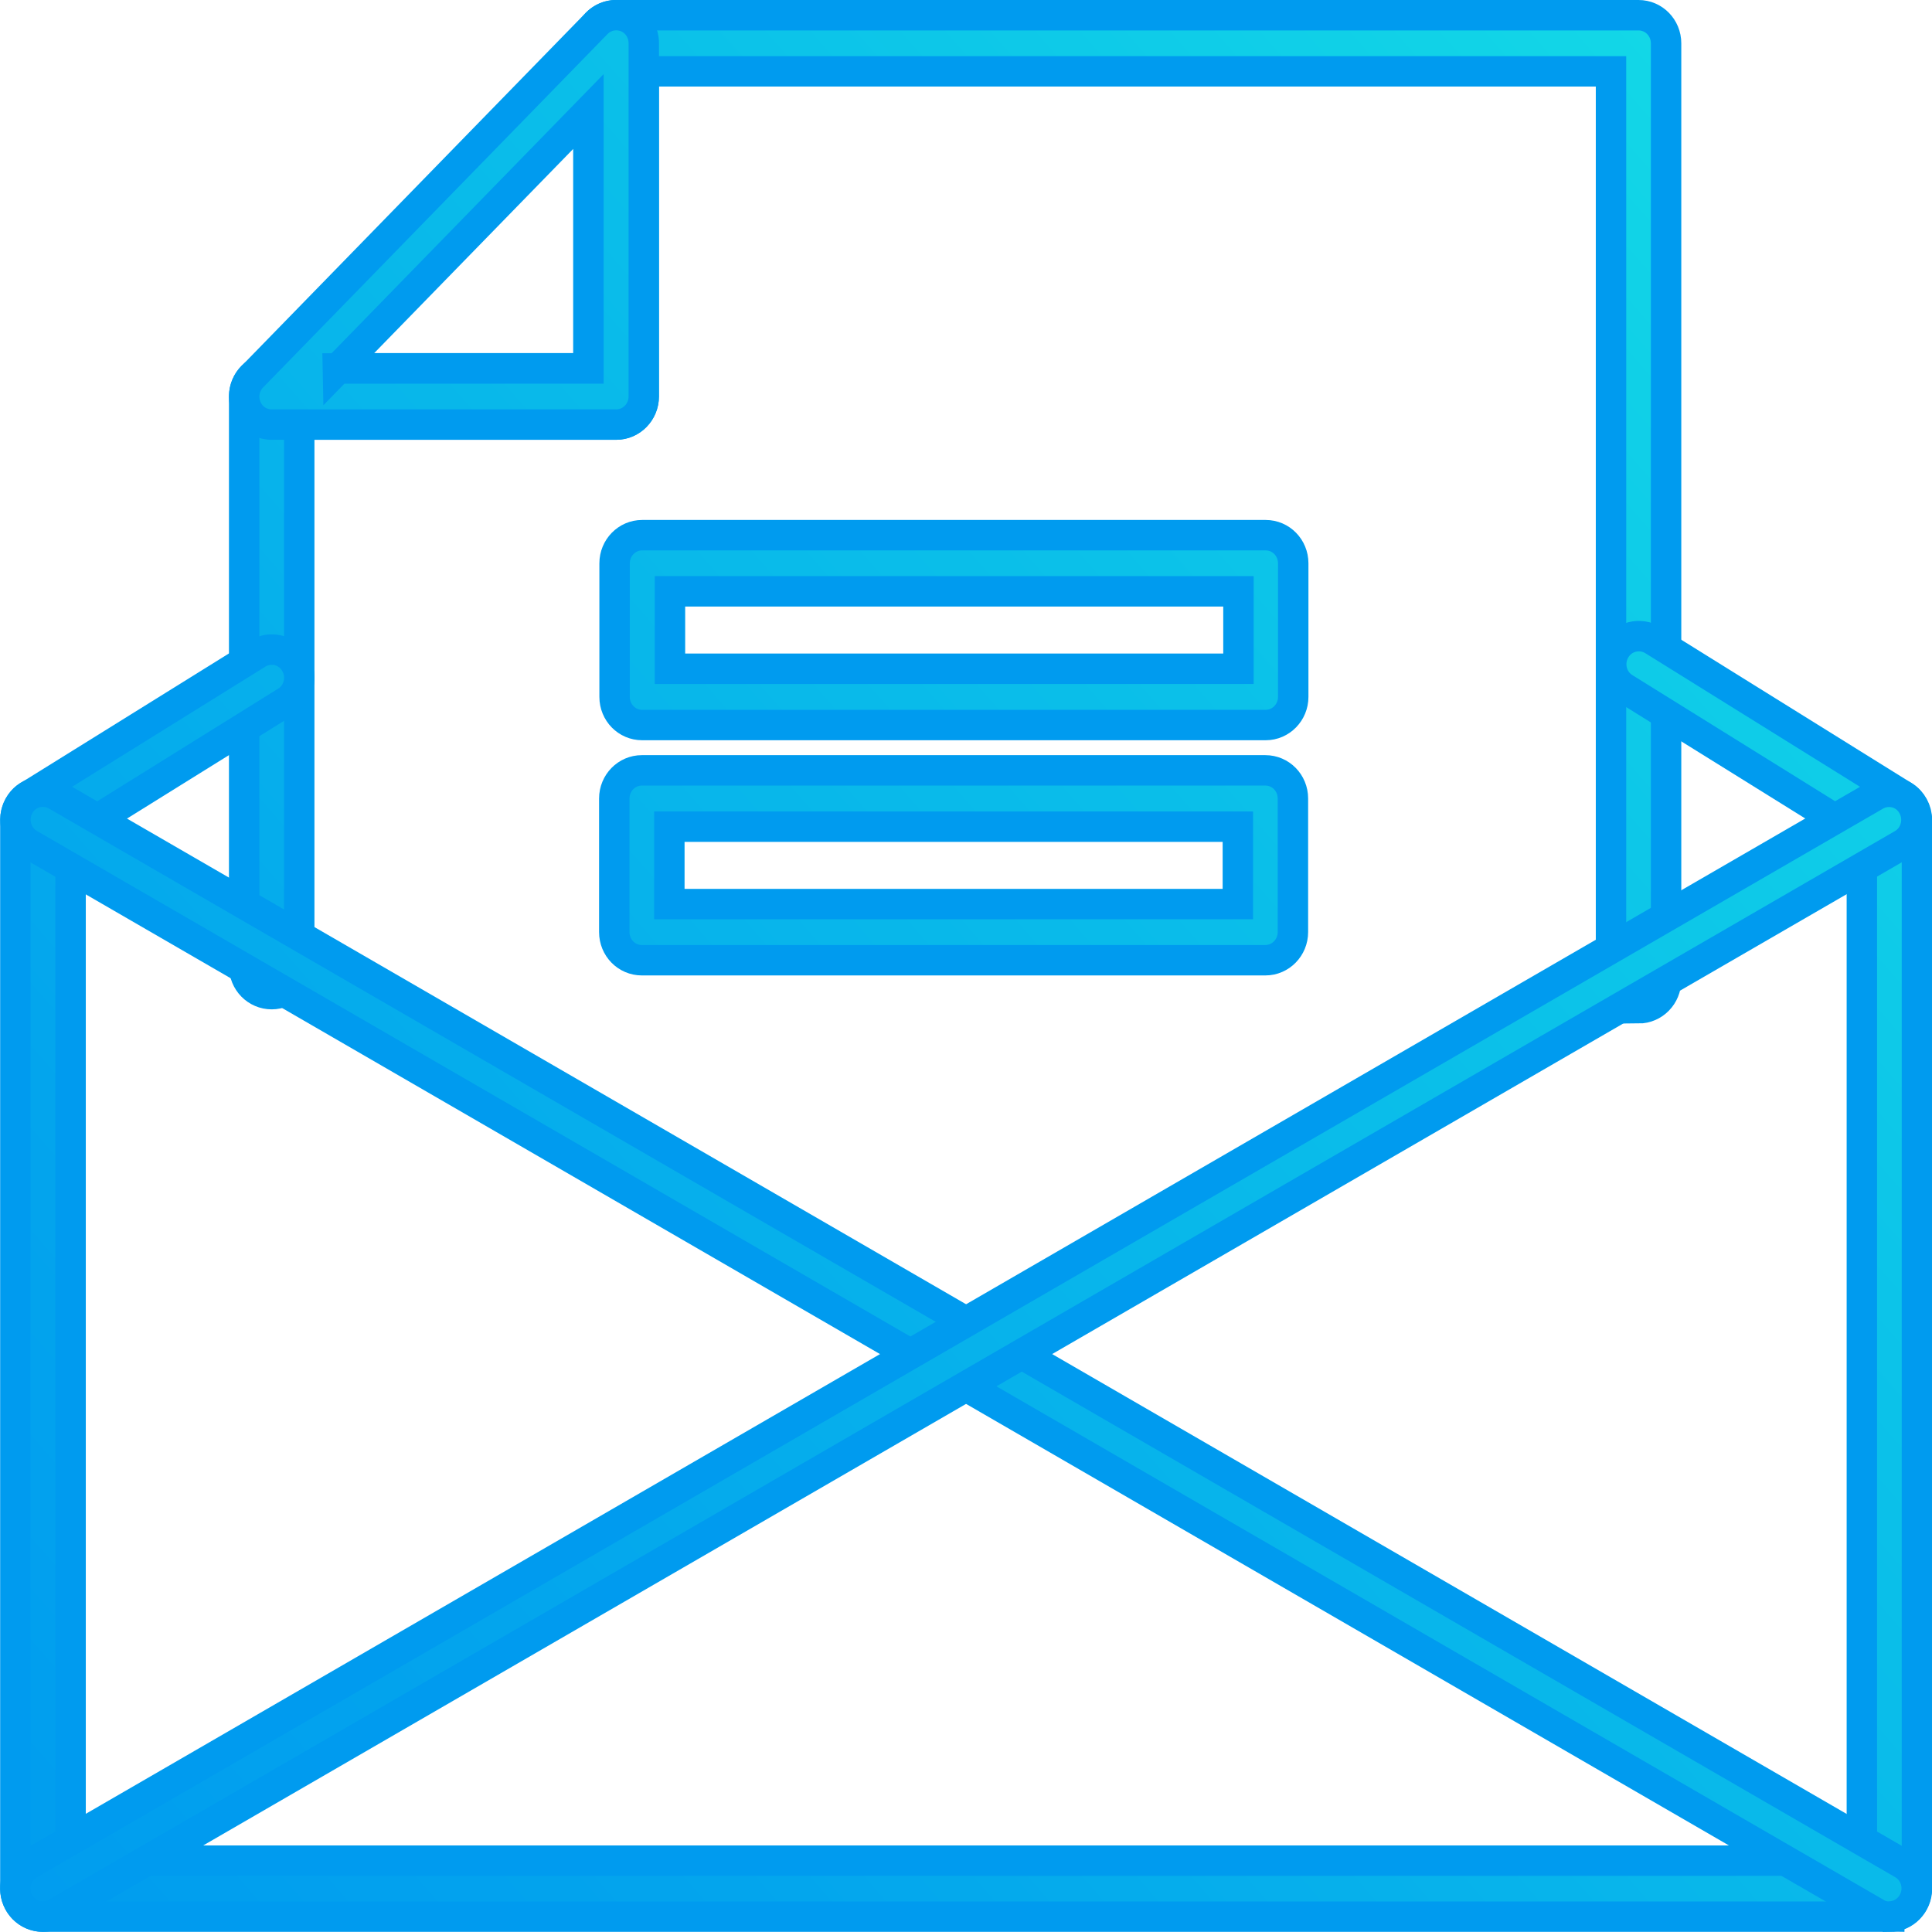
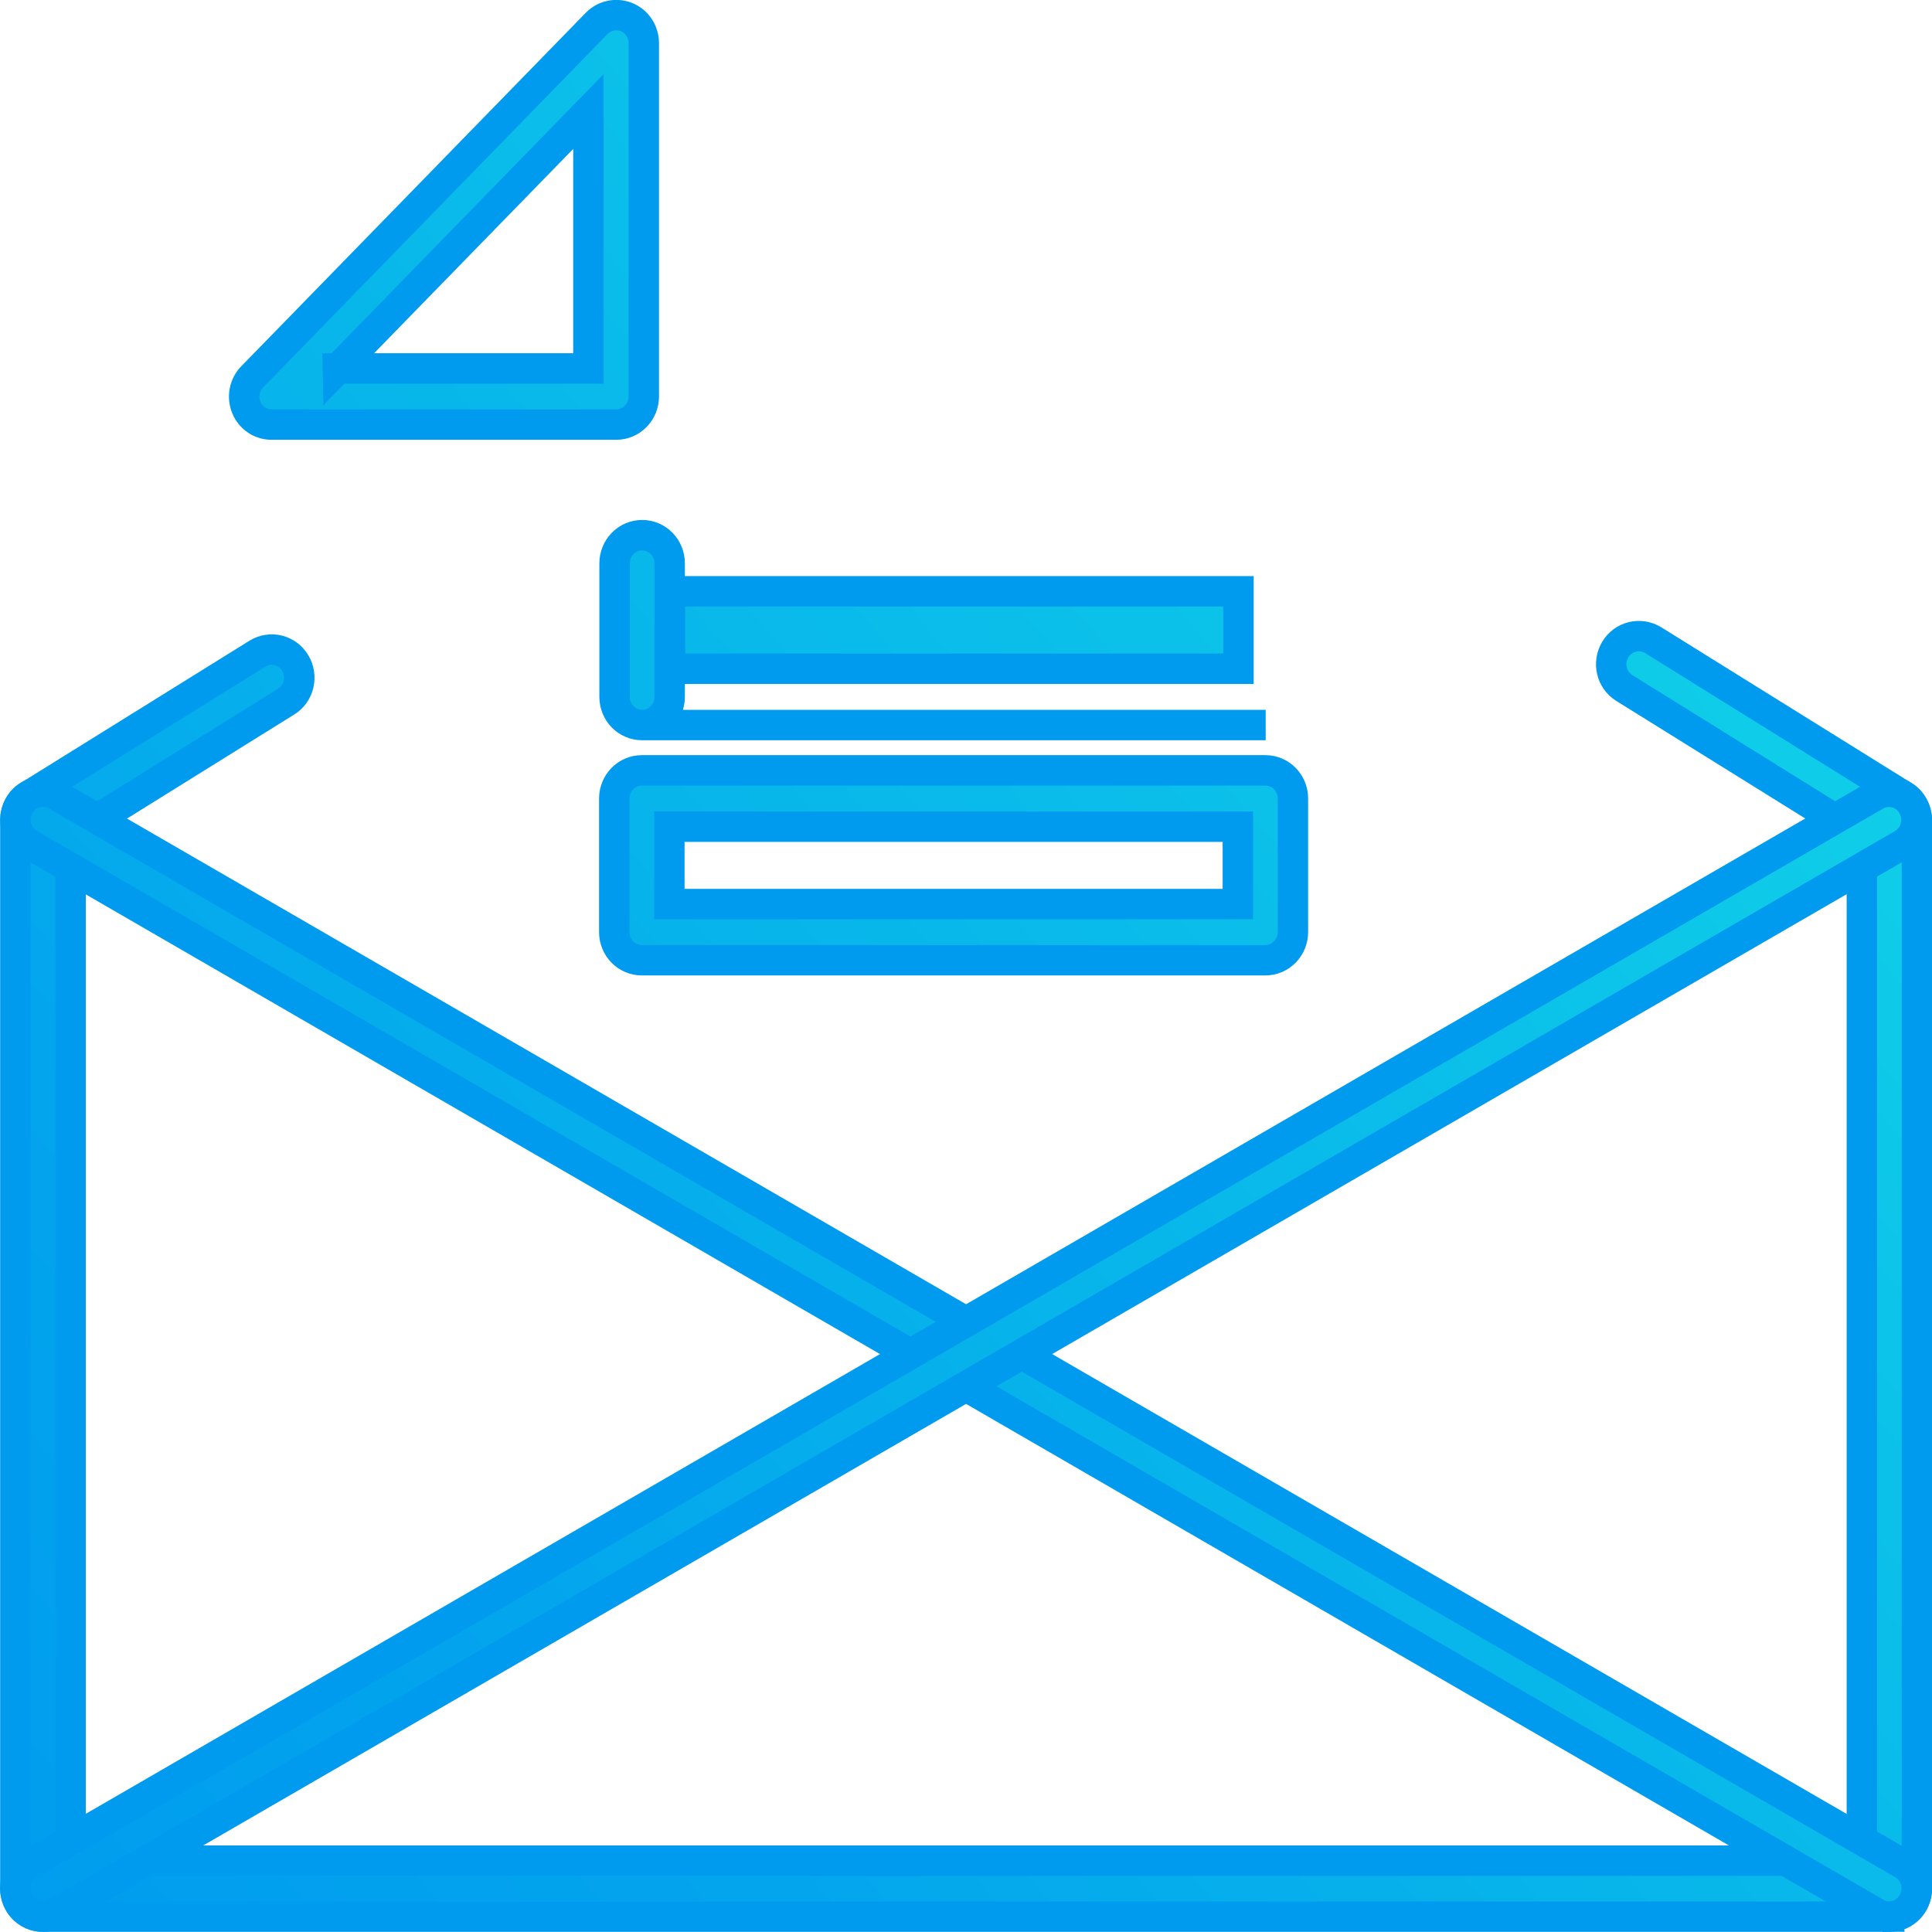
<svg xmlns="http://www.w3.org/2000/svg" xmlns:xlink="http://www.w3.org/1999/xlink" id="Layer_2" viewBox="0 0 127 127">
  <defs>
    <style>.cls-1{fill:url(#linear-gradient);}.cls-1,.cls-2,.cls-3,.cls-4,.cls-5,.cls-6,.cls-7{stroke:#009bef;stroke-miterlimit:10;stroke-width:2px;}.cls-2{fill:url(#linear-gradient-3);}.cls-3{fill:url(#linear-gradient-2);}.cls-4{fill:url(#linear-gradient-5);}.cls-5{fill:url(#linear-gradient-6);}.cls-6{fill:url(#linear-gradient-7);}.cls-7{fill:url(#linear-gradient-4);}</style>
    <linearGradient id="linear-gradient" x1="120.69" y1="1116.98" x2="-18.26" y2="995.81" gradientTransform="translate(0 1109.99) scale(1 -1)" gradientUnits="userSpaceOnUse">
      <stop offset="0" stop-color="#15dee6" />
      <stop offset=".35" stop-color="#0bc1e9" />
      <stop offset=".76" stop-color="#03a5ed" />
      <stop offset="1" stop-color="#009bef" />
    </linearGradient>
    <linearGradient id="linear-gradient-2" x1="97.04" y1="1144.84" x2="-42.16" y2="1023.44" xlink:href="#linear-gradient" />
    <linearGradient id="linear-gradient-3" x1="143.16" y1="1090.43" x2="4.3" y2="969.34" xlink:href="#linear-gradient" />
    <linearGradient id="linear-gradient-4" x1="141.3" y1="1088.82" x2="5.67" y2="970.56" xlink:href="#linear-gradient" />
    <linearGradient id="linear-gradient-5" x1="143.15" y1="1090.44" x2="4.3" y2="969.35" xlink:href="#linear-gradient" />
    <linearGradient id="linear-gradient-6" x1="119.37" y1="1117.99" x2="-19.08" y2="997.25" xlink:href="#linear-gradient" />
    <linearGradient id="linear-gradient-7" x1="126.9" y1="1109.11" x2="-11.55" y2="988.37" xlink:href="#linear-gradient" />
  </defs>
  <g id="Layer_1-2">
    <g id="Layer_1-2">
-       <path class="cls-1" d="M107.71,66.27c-1,0-1.81-.82-1.81-1.85V4.69h-63.59v21.37c0,1.02-.81,1.85-1.81,1.85h-20.83v35.59c0,1.02-.81,1.85-1.81,1.85s-1.81-.82-1.81-1.85V26.06c0-1.02.81-1.85,1.81-1.85h20.83V2.85c0-1.02.81-1.85,1.81-1.85h67.21c1,0,1.81.82,1.81,1.85v61.58c0,1.02-.81,1.85-1.81,1.85Z" />
      <path class="cls-3" d="M40.5,27.91h-22.64c-.74,0-1.39-.44-1.67-1.13-.28-.69-.13-1.48.39-2.01L39.22,1.54c.52-.53,1.29-.69,1.98-.41.68.28,1.12.96,1.12,1.71v23.22c0,1.02-.81,1.85-1.81,1.85h-.01ZM22.21,24.22h16.47V7.33l-16.47,16.9h0Z" />
      <path class="cls-2" d="M124.19,125.99H2.82c-1,0-1.81-.82-1.81-1.85V53.89c0-.64.33-1.24.87-1.57l15.04-9.35c.86-.53,1.97-.26,2.49.62.52.87.25,2.01-.6,2.53l-14.17,8.82v67.37h117.75V54.94l-15.61-9.71c-.86-.53-1.12-1.66-.6-2.53.52-.87,1.63-1.14,2.49-.62l16.47,10.25c.54.33.87.94.87,1.57v70.25c0,1.02-.81,1.85-1.81,1.85h0Z" />
      <path class="cls-7" d="M124.19,125.99c-.3,0-.62-.07-.89-.25L1.93,55.49c-.87-.5-1.17-1.62-.68-2.52.49-.89,1.59-1.19,2.46-.69l121.37,70.25c.87.5,1.17,1.62.68,2.51-.34.6-.94.94-1.58.94h.01Z" />
      <path class="cls-4" d="M2.82,125.99c-.63,0-1.24-.33-1.58-.94-.49-.89-.19-2.02.68-2.51L123.28,52.29c.87-.5,1.98-.2,2.46.69.49.89.19,2.02-.68,2.52L3.71,125.74c-.28.16-.59.25-.89.25Z" />
-       <path class="cls-5" d="M83.2,47.66h-40.99c-1,0-1.81-.82-1.81-1.85v-8.78c0-1.02.81-1.85,1.81-1.85h40.99c1,0,1.81.82,1.81,1.85v8.78c0,1.02-.81,1.85-1.81,1.85ZM44.04,43.96h37.37v-5.09h-37.37v5.09Z" />
+       <path class="cls-5" d="M83.2,47.66h-40.99c-1,0-1.81-.82-1.81-1.85v-8.78c0-1.02.81-1.85,1.81-1.85c1,0,1.81.82,1.81,1.85v8.78c0,1.02-.81,1.85-1.81,1.85ZM44.04,43.96h37.37v-5.09h-37.37v5.09Z" />
      <path class="cls-6" d="M83.18,63.12h-40.99c-1,0-1.81-.82-1.81-1.85v-8.78c0-1.02.81-1.85,1.81-1.85h40.99c1,0,1.81.82,1.81,1.85v8.78c0,1.02-.81,1.85-1.81,1.85ZM44,59.43h37.37v-5.09h-37.37v5.09Z" />
    </g>
  </g>
</svg>